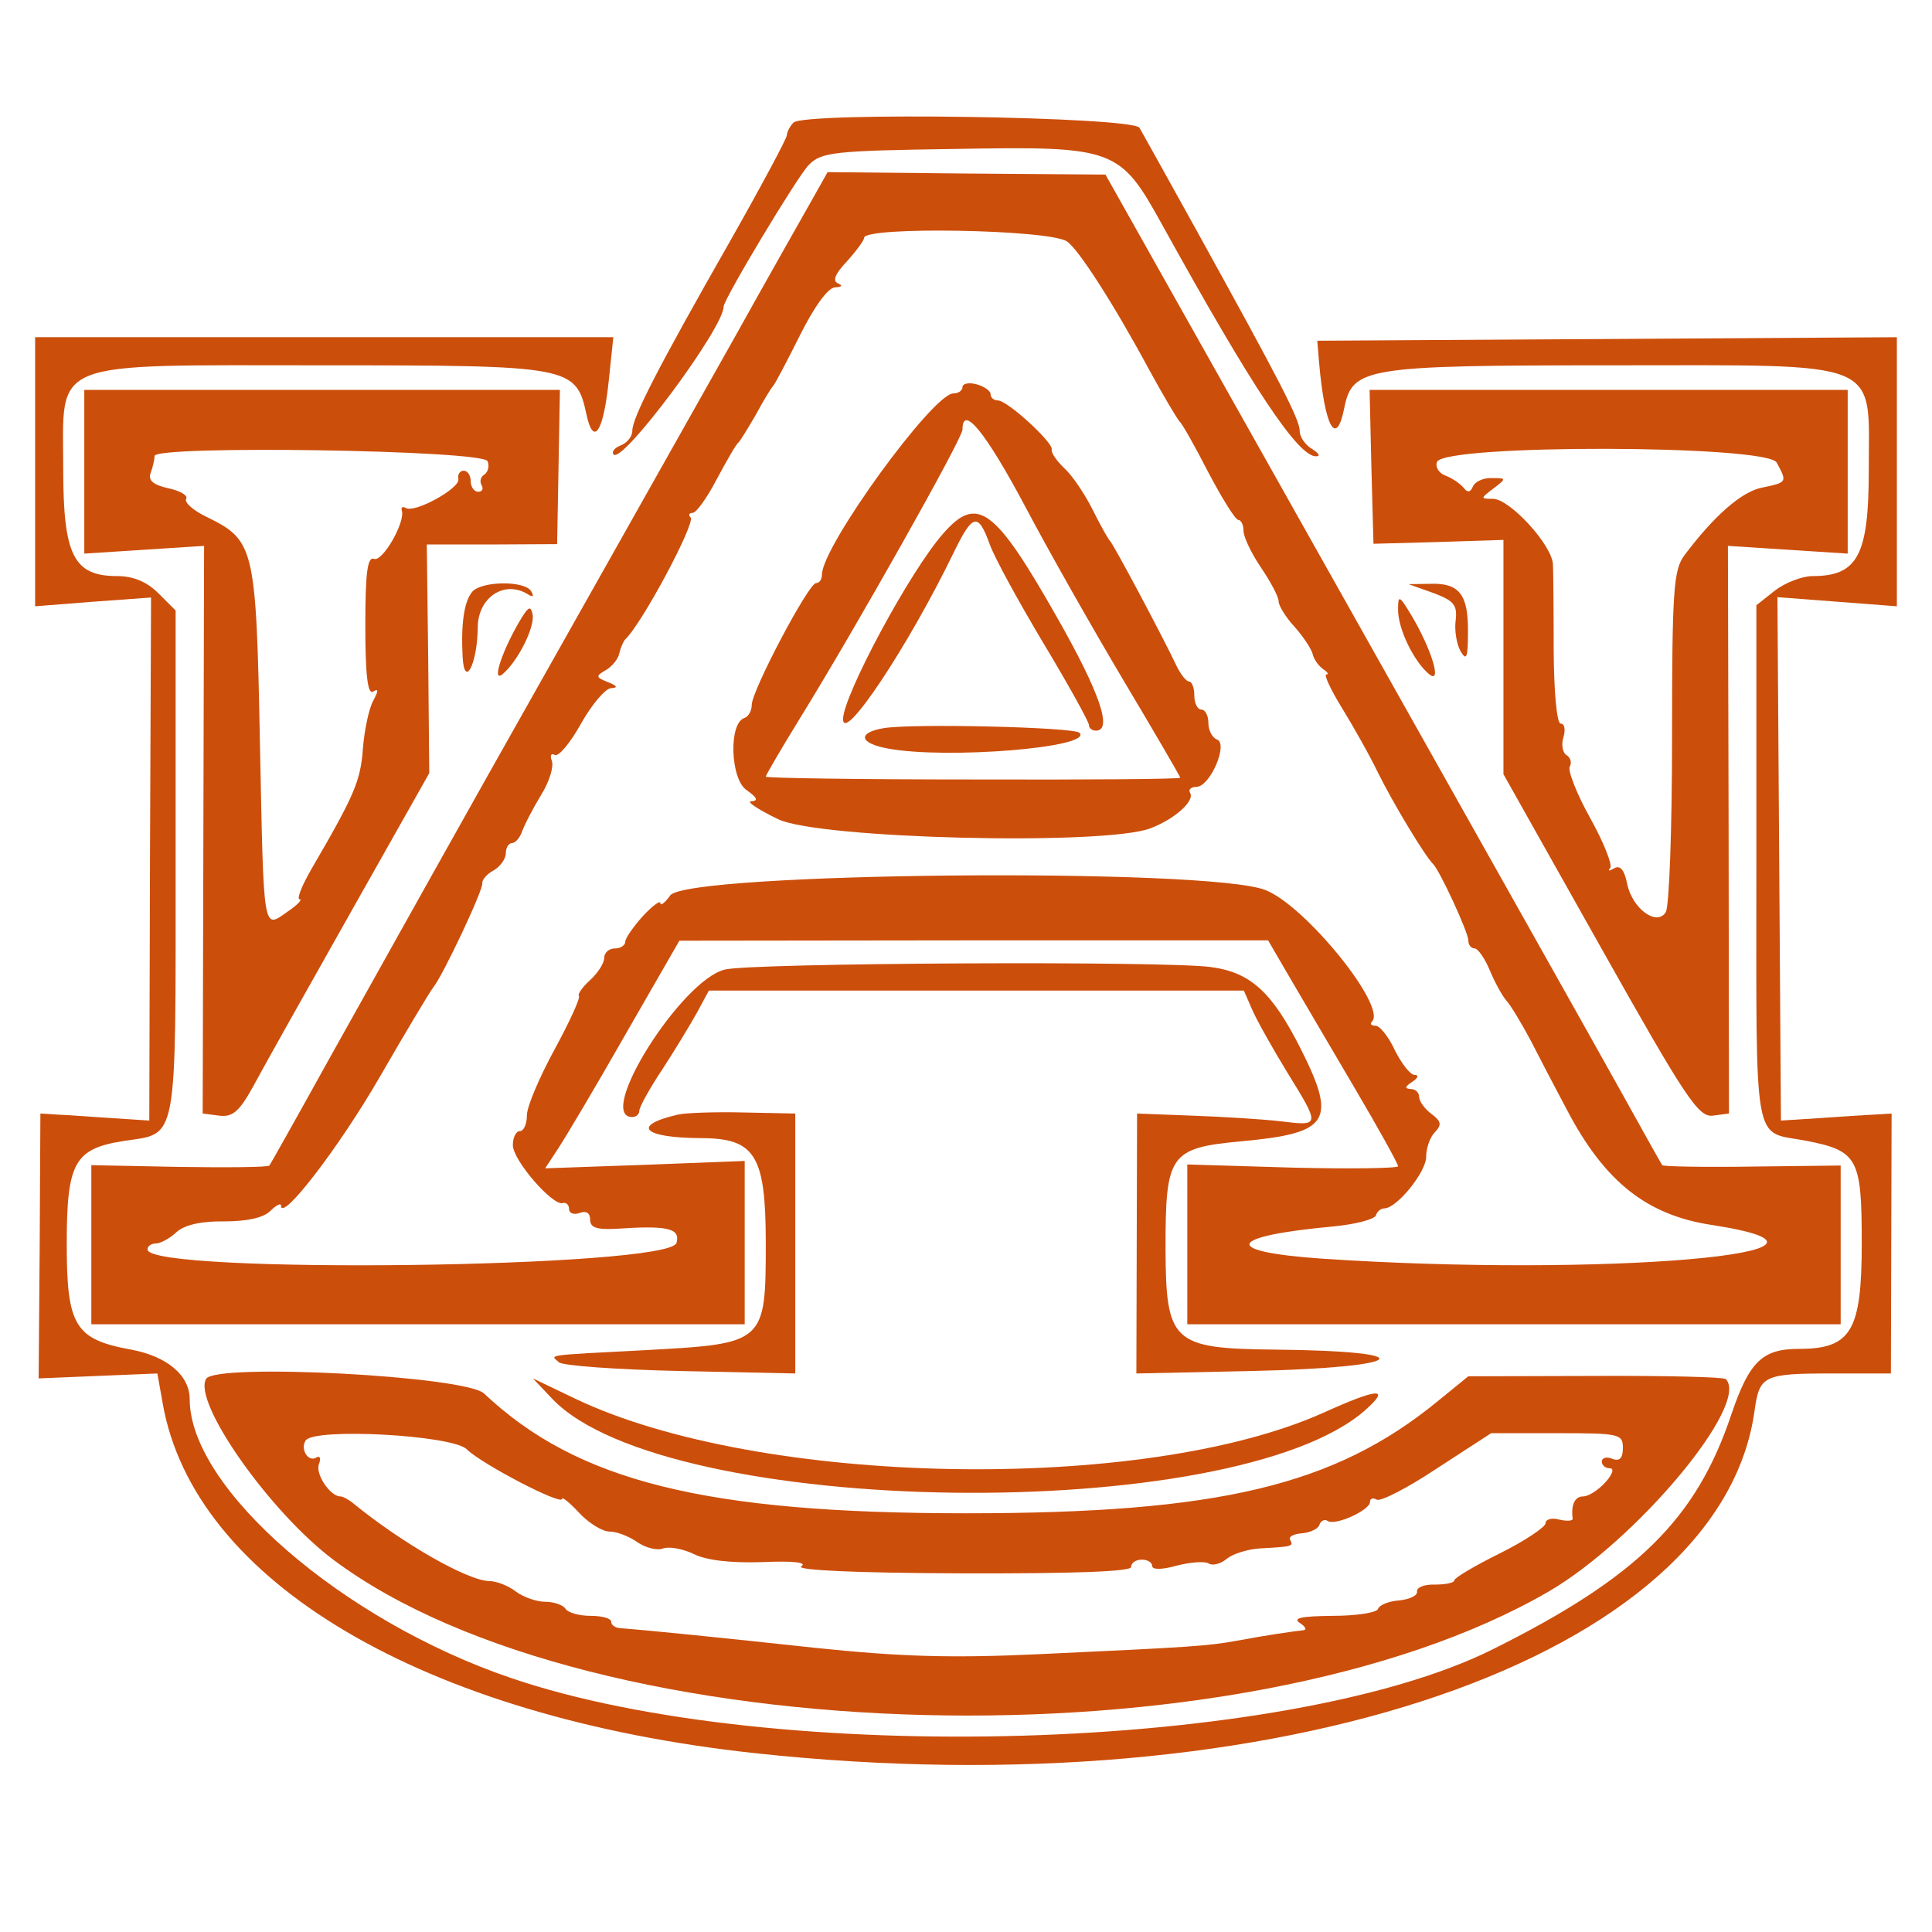
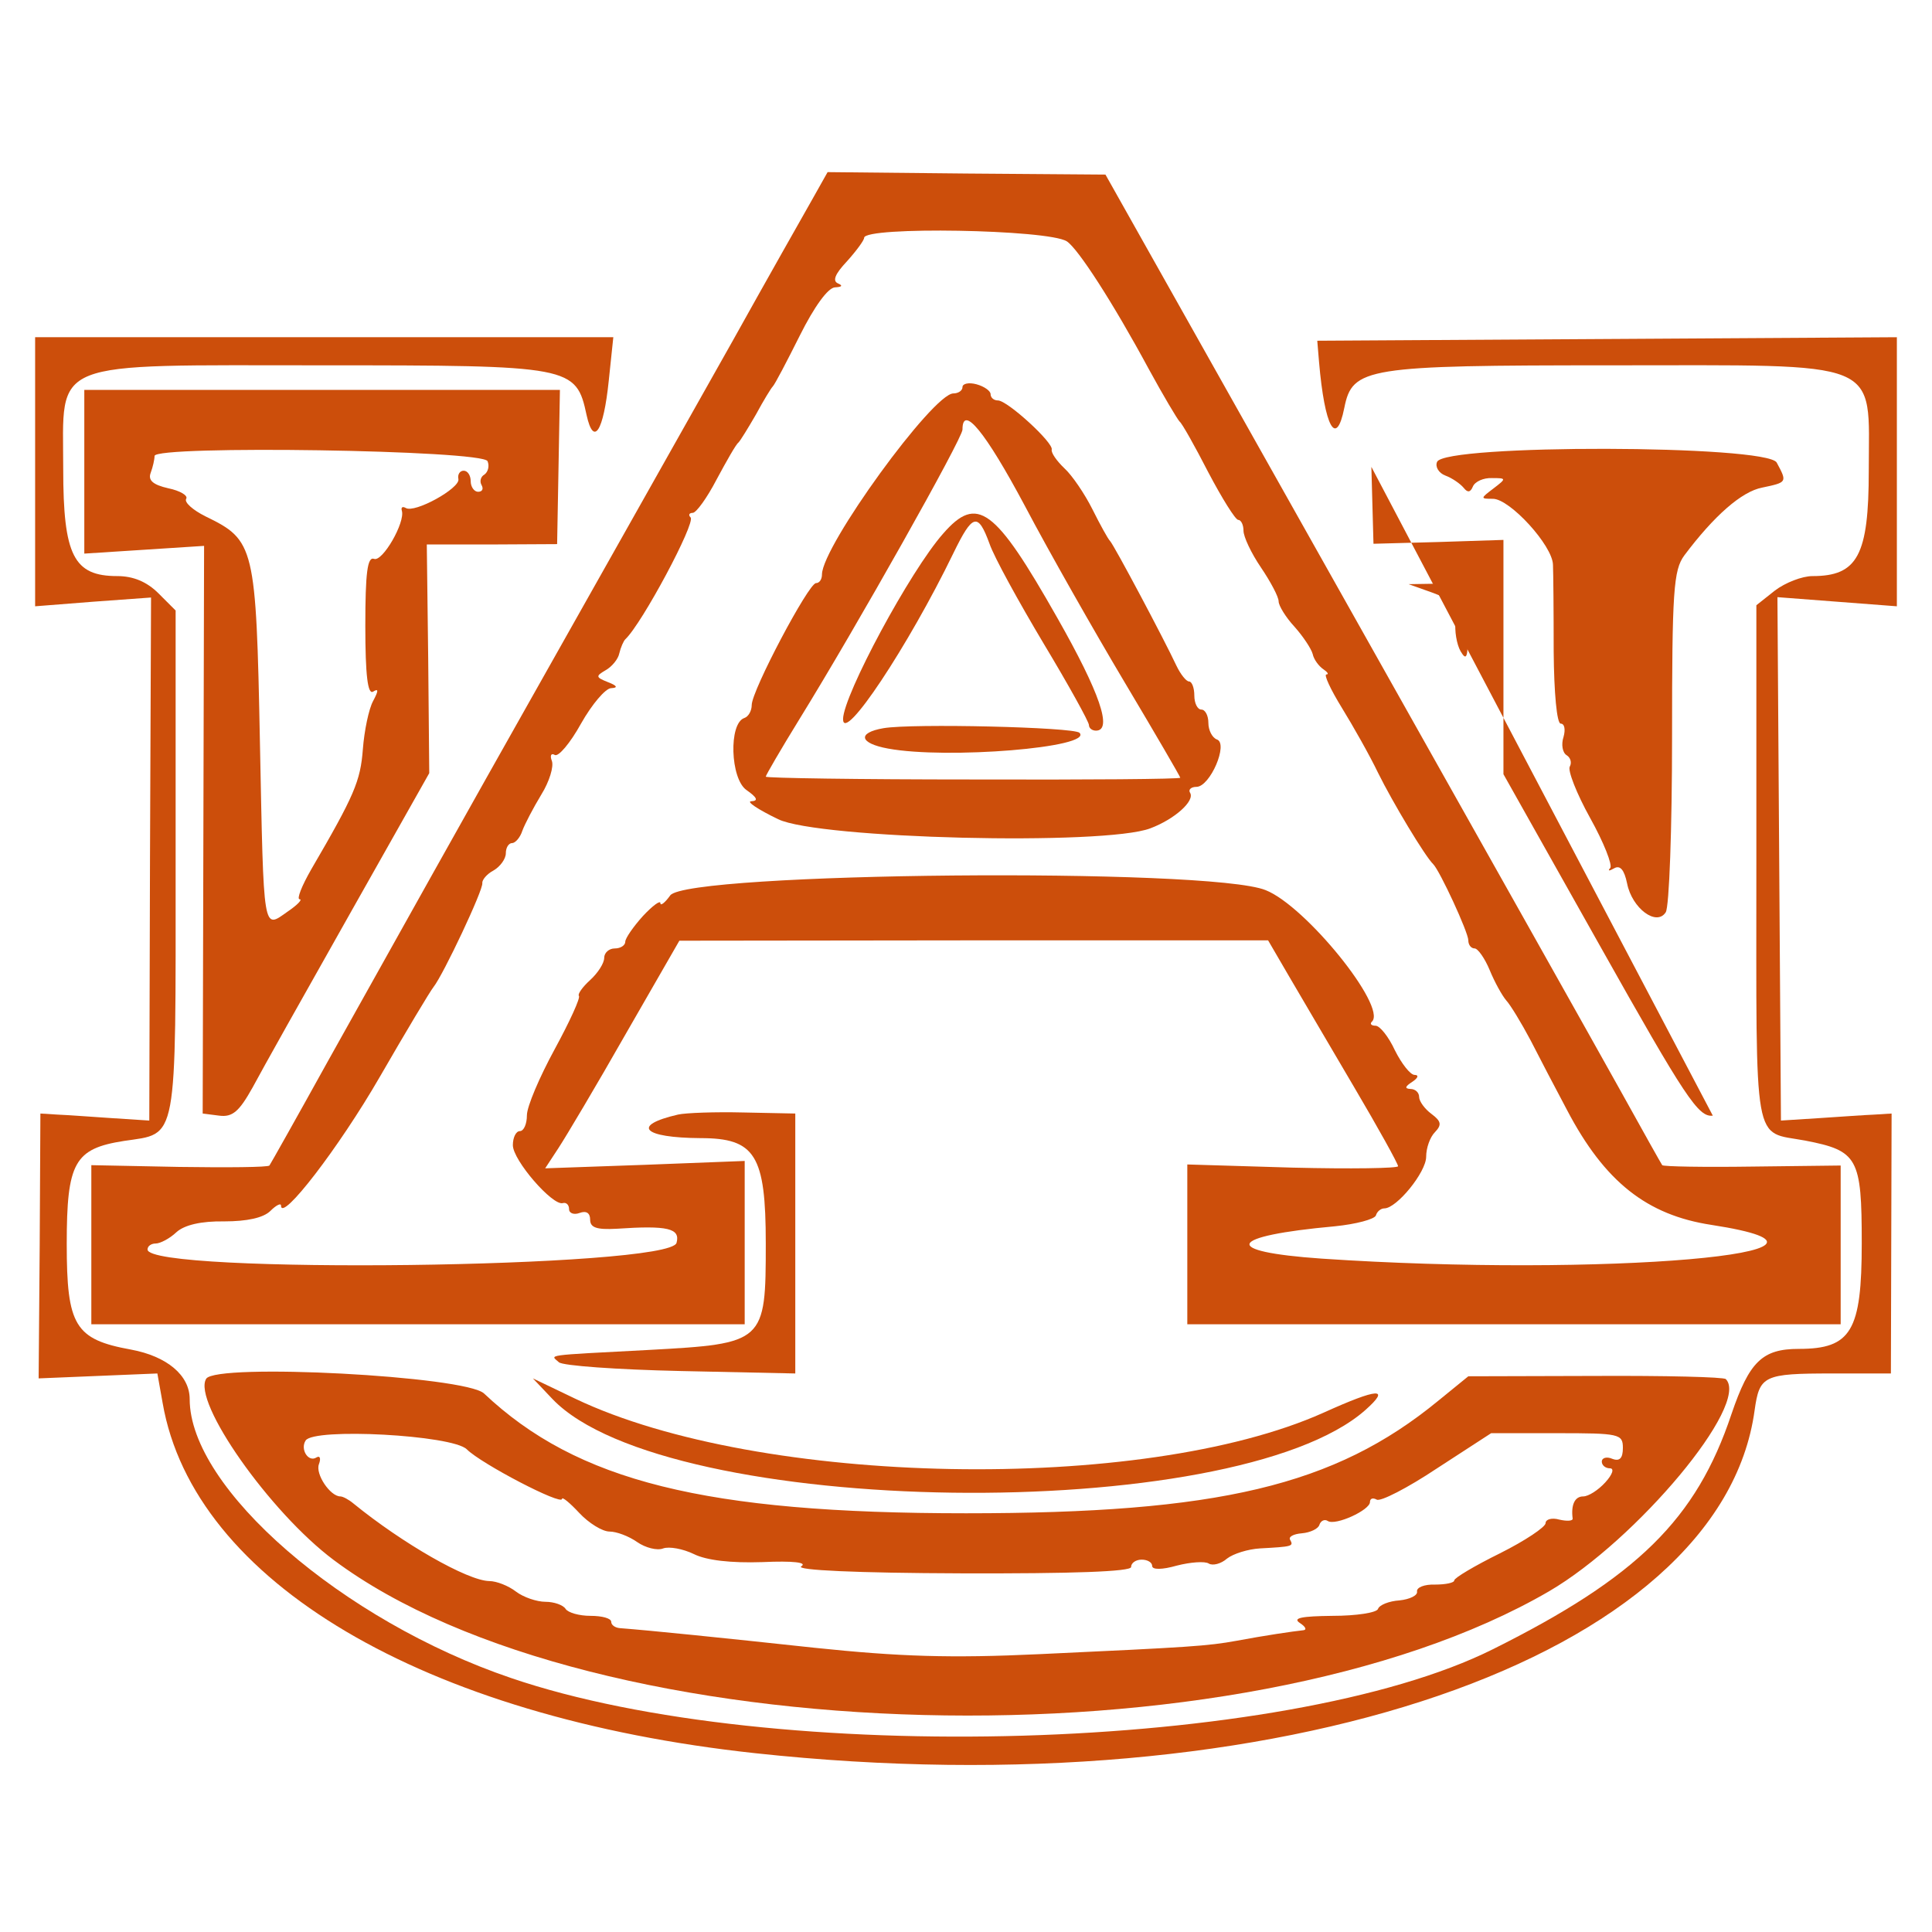
<svg xmlns="http://www.w3.org/2000/svg" version="1.0" width="275pt" height="275pt" viewBox="0 0 275 275" preserveAspectRatio="xMidYMid meet">
  <g transform="translate(0,275) scale(0.05,-0.05)" fill="#cc4e0b" stroke="none">
-     <path d="M2259 5151 c-10 -10 -19 -27 -19 -36 0 -9 -75 -149 -167 -311 -200 -351 -273 -493 -273 -531 0 -16 -15 -34 -33 -41 -18 -7 -27 -19 -20 -26 26 -26 313 360 313 421 0 21 209 369 242 403 36 37 70 41 420 46 452 8 466 2 586 -215 258 -467 388 -662 439 -660 13 0 7 9 -12 21 -19 11 -35 34 -35 51 0 33 -56 141 -297 577 -79 143 -151 272 -159 286 -17 32 -954 46 -985 15z" />
    <path d="M2311 4930 c-25 -44 -127 -224 -225 -400 -154 -274 -429 -761 -586 -1040 -116 -205 -420 -748 -566 -1010 -88 -159 -164 -294 -167 -298 -4 -5 -119 -6 -257 -4 l-250 5 0 -227 0 -226 930 0 930 0 0 232 0 233 -284 -11 -284 -10 38 58 c21 32 108 178 191 324 l153 266 838 1 838 0 60 -103 c33 -56 116 -198 185 -315 69 -117 125 -218 125 -225 0 -6 -135 -8 -300 -4 l-300 9 0 -228 0 -227 930 0 930 0 0 226 0 226 -251 -3 c-138 -2 -254 0 -257 4 -3 4 -55 97 -116 207 -61 110 -417 743 -790 1406 l-679 1207 -396 3 -395 4 -45 -80z m726 -117 c32 -21 131 -174 233 -363 42 -77 82 -144 88 -150 7 -5 44 -71 82 -145 39 -74 77 -135 85 -135 8 0 15 -14 15 -31 0 -17 22 -64 50 -105 27 -40 50 -83 50 -96 0 -12 20 -45 45 -72 25 -28 48 -63 52 -78 3 -15 17 -34 30 -43 12 -8 17 -15 9 -15 -8 0 12 -43 44 -95 32 -52 79 -135 103 -185 42 -85 134 -238 157 -260 19 -19 100 -194 100 -217 0 -13 8 -23 18 -23 9 0 29 -28 43 -62 14 -34 35 -72 47 -86 12 -13 43 -64 69 -113 25 -49 72 -139 104 -199 107 -204 227 -299 411 -327 511 -79 -311 -150 -1110 -96 -288 20 -270 64 38 92 60 6 113 20 117 31 3 11 14 20 24 20 35 0 119 103 119 147 0 25 11 56 25 70 20 21 18 31 -10 52 -19 14 -35 36 -35 48 0 13 -11 23 -25 23 -17 1 -15 7 5 20 17 11 20 20 7 20 -12 0 -37 32 -56 70 -18 39 -43 70 -55 70 -13 0 -17 6 -10 12 42 43 -189 329 -303 374 -160 65 -1647 51 -1695 -15 -15 -21 -28 -31 -28 -22 0 9 -22 -7 -50 -37 -27 -30 -50 -63 -50 -73 0 -10 -13 -19 -30 -19 -16 0 -30 -12 -30 -27 0 -15 -18 -43 -40 -63 -22 -20 -36 -40 -32 -45 5 -5 -26 -73 -69 -152 -43 -79 -79 -163 -79 -188 0 -25 -9 -45 -20 -45 -11 0 -20 -18 -20 -40 0 -43 113 -173 142 -165 10 3 18 -5 18 -17 0 -12 14 -17 30 -11 19 7 30 0 30 -19 0 -23 19 -29 75 -26 147 10 182 1 171 -40 -18 -72 -1506 -90 -1506 -19 0 10 11 17 23 17 13 0 40 14 59 32 23 21 71 32 136 31 65 0 112 10 132 30 16 16 30 23 30 15 0 -49 165 165 281 366 75 130 144 245 153 256 28 35 143 279 139 296 -1 9 13 26 32 36 19 11 35 33 35 49 0 16 8 29 18 29 9 0 23 16 29 35 7 19 31 65 54 103 23 37 36 80 30 96 -6 15 -2 23 8 17 10 -7 44 33 75 89 31 55 70 101 86 101 20 1 17 7 -9 17 -35 14 -36 17 -7 34 18 10 36 32 39 48 4 17 12 35 17 40 48 45 201 332 186 347 -7 7 -4 13 6 13 10 0 41 43 68 95 28 52 55 100 62 105 6 6 28 42 50 80 21 39 43 75 48 80 6 6 40 71 77 145 41 82 80 136 100 137 20 1 23 5 9 11 -17 7 -9 27 25 63 27 30 49 60 49 67 0 33 524 24 577 -10z" />
    <path d="M2740 4398 c0 -10 -12 -18 -26 -18 -58 0 -373 -434 -374 -515 0 -14 -7 -25 -17 -25 -21 0 -183 -306 -183 -347 0 -16 -9 -33 -21 -37 -45 -15 -40 -173 6 -205 30 -21 35 -31 14 -32 -16 0 18 -23 76 -51 114 -56 930 -76 1060 -26 69 26 127 78 113 101 -6 9 3 17 18 17 39 0 92 124 58 135 -13 5 -24 26 -24 47 0 21 -9 38 -20 38 -11 0 -20 18 -20 40 0 22 -7 40 -15 40 -8 0 -24 20 -36 45 -35 75 -178 344 -189 355 -6 6 -28 46 -50 90 -22 44 -58 97 -80 117 -22 21 -38 44 -36 53 6 19 -126 140 -153 140 -12 0 -21 8 -21 18 0 9 -18 22 -40 28 -22 6 -40 2 -40 -8z m177 -337 c69 -131 198 -358 285 -504 87 -146 158 -268 158 -271 0 -4 -265 -6 -590 -5 -324 0 -590 4 -590 8 0 4 43 78 96 164 163 264 464 799 464 824 0 73 65 -6 177 -216z" />
    <path d="M2685 3981 c-94 -106 -284 -460 -285 -528 0 -72 186 208 314 472 55 113 70 117 103 27 13 -38 83 -165 154 -284 71 -118 129 -223 129 -232 0 -9 9 -16 20 -16 48 0 11 108 -110 321 -178 314 -228 351 -325 240z" />
    <path d="M2515 3427 c-75 -13 -69 -43 13 -58 167 -31 586 3 545 45 -17 16 -476 27 -558 13z" />
    <path d="M100 4157 l0 -383 165 13 165 12 -3 -744 -2 -745 -108 7 c-59 4 -128 9 -154 10 l-48 3 -2 -377 -3 -377 169 7 169 7 15 -84 c88 -508 743 -895 1687 -997 1489 -161 2749 272 2845 976 14 99 25 105 221 105 l167 0 1 370 1 370 -48 -3 c-26 -1 -96 -6 -157 -10 l-110 -7 -5 745 -5 745 170 -13 170 -13 0 383 0 383 -825 -5 -825 -5 5 -60 c16 -186 49 -246 72 -131 23 115 61 121 759 121 784 0 734 21 734 -300 0 -241 -32 -300 -160 -300 -30 0 -78 -19 -107 -41 l-53 -42 0 -738 c0 -821 -11 -758 139 -786 150 -29 161 -49 161 -292 0 -250 -30 -301 -179 -301 -104 0 -141 -36 -192 -186 -100 -299 -268 -464 -679 -669 -586 -293 -2051 -336 -2795 -82 -480 163 -915 540 -915 794 0 68 -65 122 -167 141 -160 29 -183 68 -183 301 0 232 22 271 163 293 154 23 147 -15 147 790 l0 720 -49 49 c-33 33 -72 49 -117 49 -124 0 -154 58 -154 305 0 315 -50 295 740 295 708 0 720 -2 750 -142 20 -90 48 -47 63 98 l13 124 -823 0 -823 0 0 -383z" />
    <path d="M240 4157 l0 -233 171 11 170 11 -2 -808 -2 -808 47 -6 c38 -5 57 12 95 80 25 47 149 268 275 491 l228 404 -3 326 -4 325 185 0 186 1 4 219 4 220 -677 0 -677 0 0 -233z m1148 30 c6 -14 1 -31 -9 -38 -11 -6 -14 -20 -8 -30 6 -11 2 -19 -10 -19 -11 0 -21 14 -21 30 0 17 -9 30 -20 30 -11 0 -18 -11 -15 -24 5 -26 -125 -98 -150 -82 -9 5 -14 2 -11 -8 10 -33 -55 -146 -79 -137 -19 7 -25 -39 -25 -191 0 -141 7 -196 22 -187 16 10 16 3 0 -27 -12 -22 -25 -84 -29 -137 -7 -91 -24 -131 -147 -342 -27 -47 -42 -85 -33 -85 9 0 -6 -16 -34 -35 -71 -50 -68 -68 -79 480 -11 562 -15 577 -155 645 -36 18 -61 40 -55 50 6 9 -17 23 -51 30 -44 10 -58 23 -50 44 6 16 11 38 11 48 0 31 936 17 948 -15z" />
-     <path d="M3904 4171 l6 -219 185 5 185 6 0 -333 0 -334 275 -489 c244 -434 280 -488 321 -483 l46 6 -1 808 -2 808 171 -11 170 -11 0 233 0 233 -681 0 -680 0 5 -219z m1154 12 c30 -56 30 -56 -41 -71 -59 -11 -138 -81 -222 -193 -31 -42 -35 -101 -35 -518 0 -259 -8 -483 -18 -498 -26 -41 -96 11 -110 82 -8 39 -20 53 -37 43 -14 -8 -19 -8 -11 1 7 8 -18 72 -57 142 -39 70 -65 137 -58 147 6 11 2 25 -9 32 -12 7 -16 31 -9 52 6 21 3 38 -8 38 -11 0 -19 87 -20 205 0 113 -1 224 -2 247 -1 55 -123 188 -171 188 -36 0 -36 1 1 29 38 29 38 30 -4 30 -24 1 -48 -10 -54 -24 -7 -17 -15 -18 -26 -4 -10 12 -33 28 -52 35 -19 7 -30 25 -24 39 20 51 940 49 967 -2z" />
-     <path d="M1344 3815 c-23 -28 -32 -92 -27 -185 5 -92 42 -20 43 83 0 86 76 137 143 95 14 -9 18 -6 9 9 -19 31 -142 29 -168 -2z" />
+     <path d="M3904 4171 l6 -219 185 5 185 6 0 -333 0 -334 275 -489 c244 -434 280 -488 321 -483 z m1154 12 c30 -56 30 -56 -41 -71 -59 -11 -138 -81 -222 -193 -31 -42 -35 -101 -35 -518 0 -259 -8 -483 -18 -498 -26 -41 -96 11 -110 82 -8 39 -20 53 -37 43 -14 -8 -19 -8 -11 1 7 8 -18 72 -57 142 -39 70 -65 137 -58 147 6 11 2 25 -9 32 -12 7 -16 31 -9 52 6 21 3 38 -8 38 -11 0 -19 87 -20 205 0 113 -1 224 -2 247 -1 55 -123 188 -171 188 -36 0 -36 1 1 29 38 29 38 30 -4 30 -24 1 -48 -10 -54 -24 -7 -17 -15 -18 -26 -4 -10 12 -33 28 -52 35 -19 7 -30 25 -24 39 20 51 940 49 967 -2z" />
    <path d="M4080 3812 c59 -22 69 -34 64 -78 -4 -29 3 -69 14 -88 17 -29 21 -18 21 55 1 107 -25 140 -108 137 l-61 -1 70 -25z" />
-     <path d="M3980 3764 c0 -54 44 -146 88 -183 39 -32 7 72 -51 169 -34 56 -37 57 -37 14z" />
-     <path d="M1486 3743 c-54 -88 -89 -190 -55 -162 43 36 93 135 85 171 -5 23 -11 21 -30 -9z" />
-     <path d="M2064 2740 c-124 -29 -370 -420 -264 -420 11 0 20 8 20 18 0 10 29 63 65 117 36 55 80 128 99 162 l34 63 761 0 762 0 24 -55 c13 -30 58 -110 99 -177 95 -154 95 -154 -19 -140 -52 6 -165 13 -252 16 l-156 6 -1 -370 -1 -370 327 7 c450 10 498 57 64 61 -289 3 -307 21 -308 289 0 267 12 285 216 304 251 23 273 57 168 265 -81 160 -142 216 -255 231 -130 18 -1303 12 -1383 -7z" />
    <path d="M1930 2327 c-134 -31 -100 -66 64 -67 156 0 186 -48 186 -300 0 -282 -3 -285 -333 -303 -304 -16 -280 -13 -256 -35 10 -10 166 -21 346 -25 l327 -7 0 370 0 370 -147 3 c-81 2 -165 -1 -187 -6z" />
    <path d="M587 1575 c-40 -65 181 -380 363 -516 736 -550 2587 -597 3460 -89 250 146 573 533 503 604 -6 6 -173 10 -372 9 l-361 -1 -86 -70 c-295 -242 -626 -320 -1344 -320 -743 0 -1107 91 -1372 341 -53 50 -763 87 -791 42z m742 -201 c41 -41 271 -161 271 -141 0 7 22 -11 49 -40 27 -29 66 -53 86 -53 20 0 55 -13 79 -30 23 -16 57 -25 74 -18 17 6 56 -1 87 -16 36 -18 106 -26 195 -23 89 4 129 -1 111 -12 -18 -11 158 -19 455 -20 319 -1 484 5 484 18 0 12 14 21 30 21 17 0 30 -8 30 -18 0 -11 28 -11 70 1 39 10 80 13 91 6 11 -7 35 -1 52 14 18 14 60 27 94 29 92 5 96 6 86 24 -6 9 9 17 33 19 24 2 47 13 50 24 4 12 15 17 24 11 22 -14 120 31 120 54 0 10 8 13 19 7 10 -7 88 33 172 89 l154 100 188 0 c177 0 187 -2 187 -42 0 -29 -9 -39 -30 -31 -16 7 -30 3 -30 -8 0 -10 10 -19 23 -19 13 0 8 -17 -13 -40 -20 -22 -48 -40 -63 -40 -24 0 -35 -24 -30 -63 1 -7 -16 -8 -38 -3 -21 6 -39 1 -39 -10 0 -11 -58 -50 -130 -86 -71 -35 -130 -70 -130 -77 0 -7 -25 -12 -55 -12 -30 1 -53 -8 -51 -20 2 -11 -21 -22 -50 -25 -30 -2 -57 -13 -61 -24 -3 -11 -62 -20 -130 -20 -87 -1 -114 -6 -93 -20 17 -11 21 -20 10 -21 -29 -3 -110 -15 -190 -30 -83 -15 -129 -18 -560 -38 -255 -12 -400 -7 -640 18 -269 29 -465 49 -555 56 -14 1 -25 9 -25 18 0 10 -26 17 -59 17 -32 0 -64 9 -71 20 -7 11 -33 20 -57 20 -25 0 -63 13 -84 29 -22 17 -56 30 -76 30 -62 1 -247 107 -387 221 -13 11 -30 20 -37 20 -29 0 -72 64 -61 92 6 16 3 25 -7 19 -23 -15 -47 23 -31 48 22 37 418 16 459 -25z" />
    <path d="M1573 1517 c325 -339 1941 -361 2314 -31 73 65 37 63 -120 -8 -514 -230 -1605 -210 -2129 40 l-121 58 56 -59z" />
  </g>
</svg>